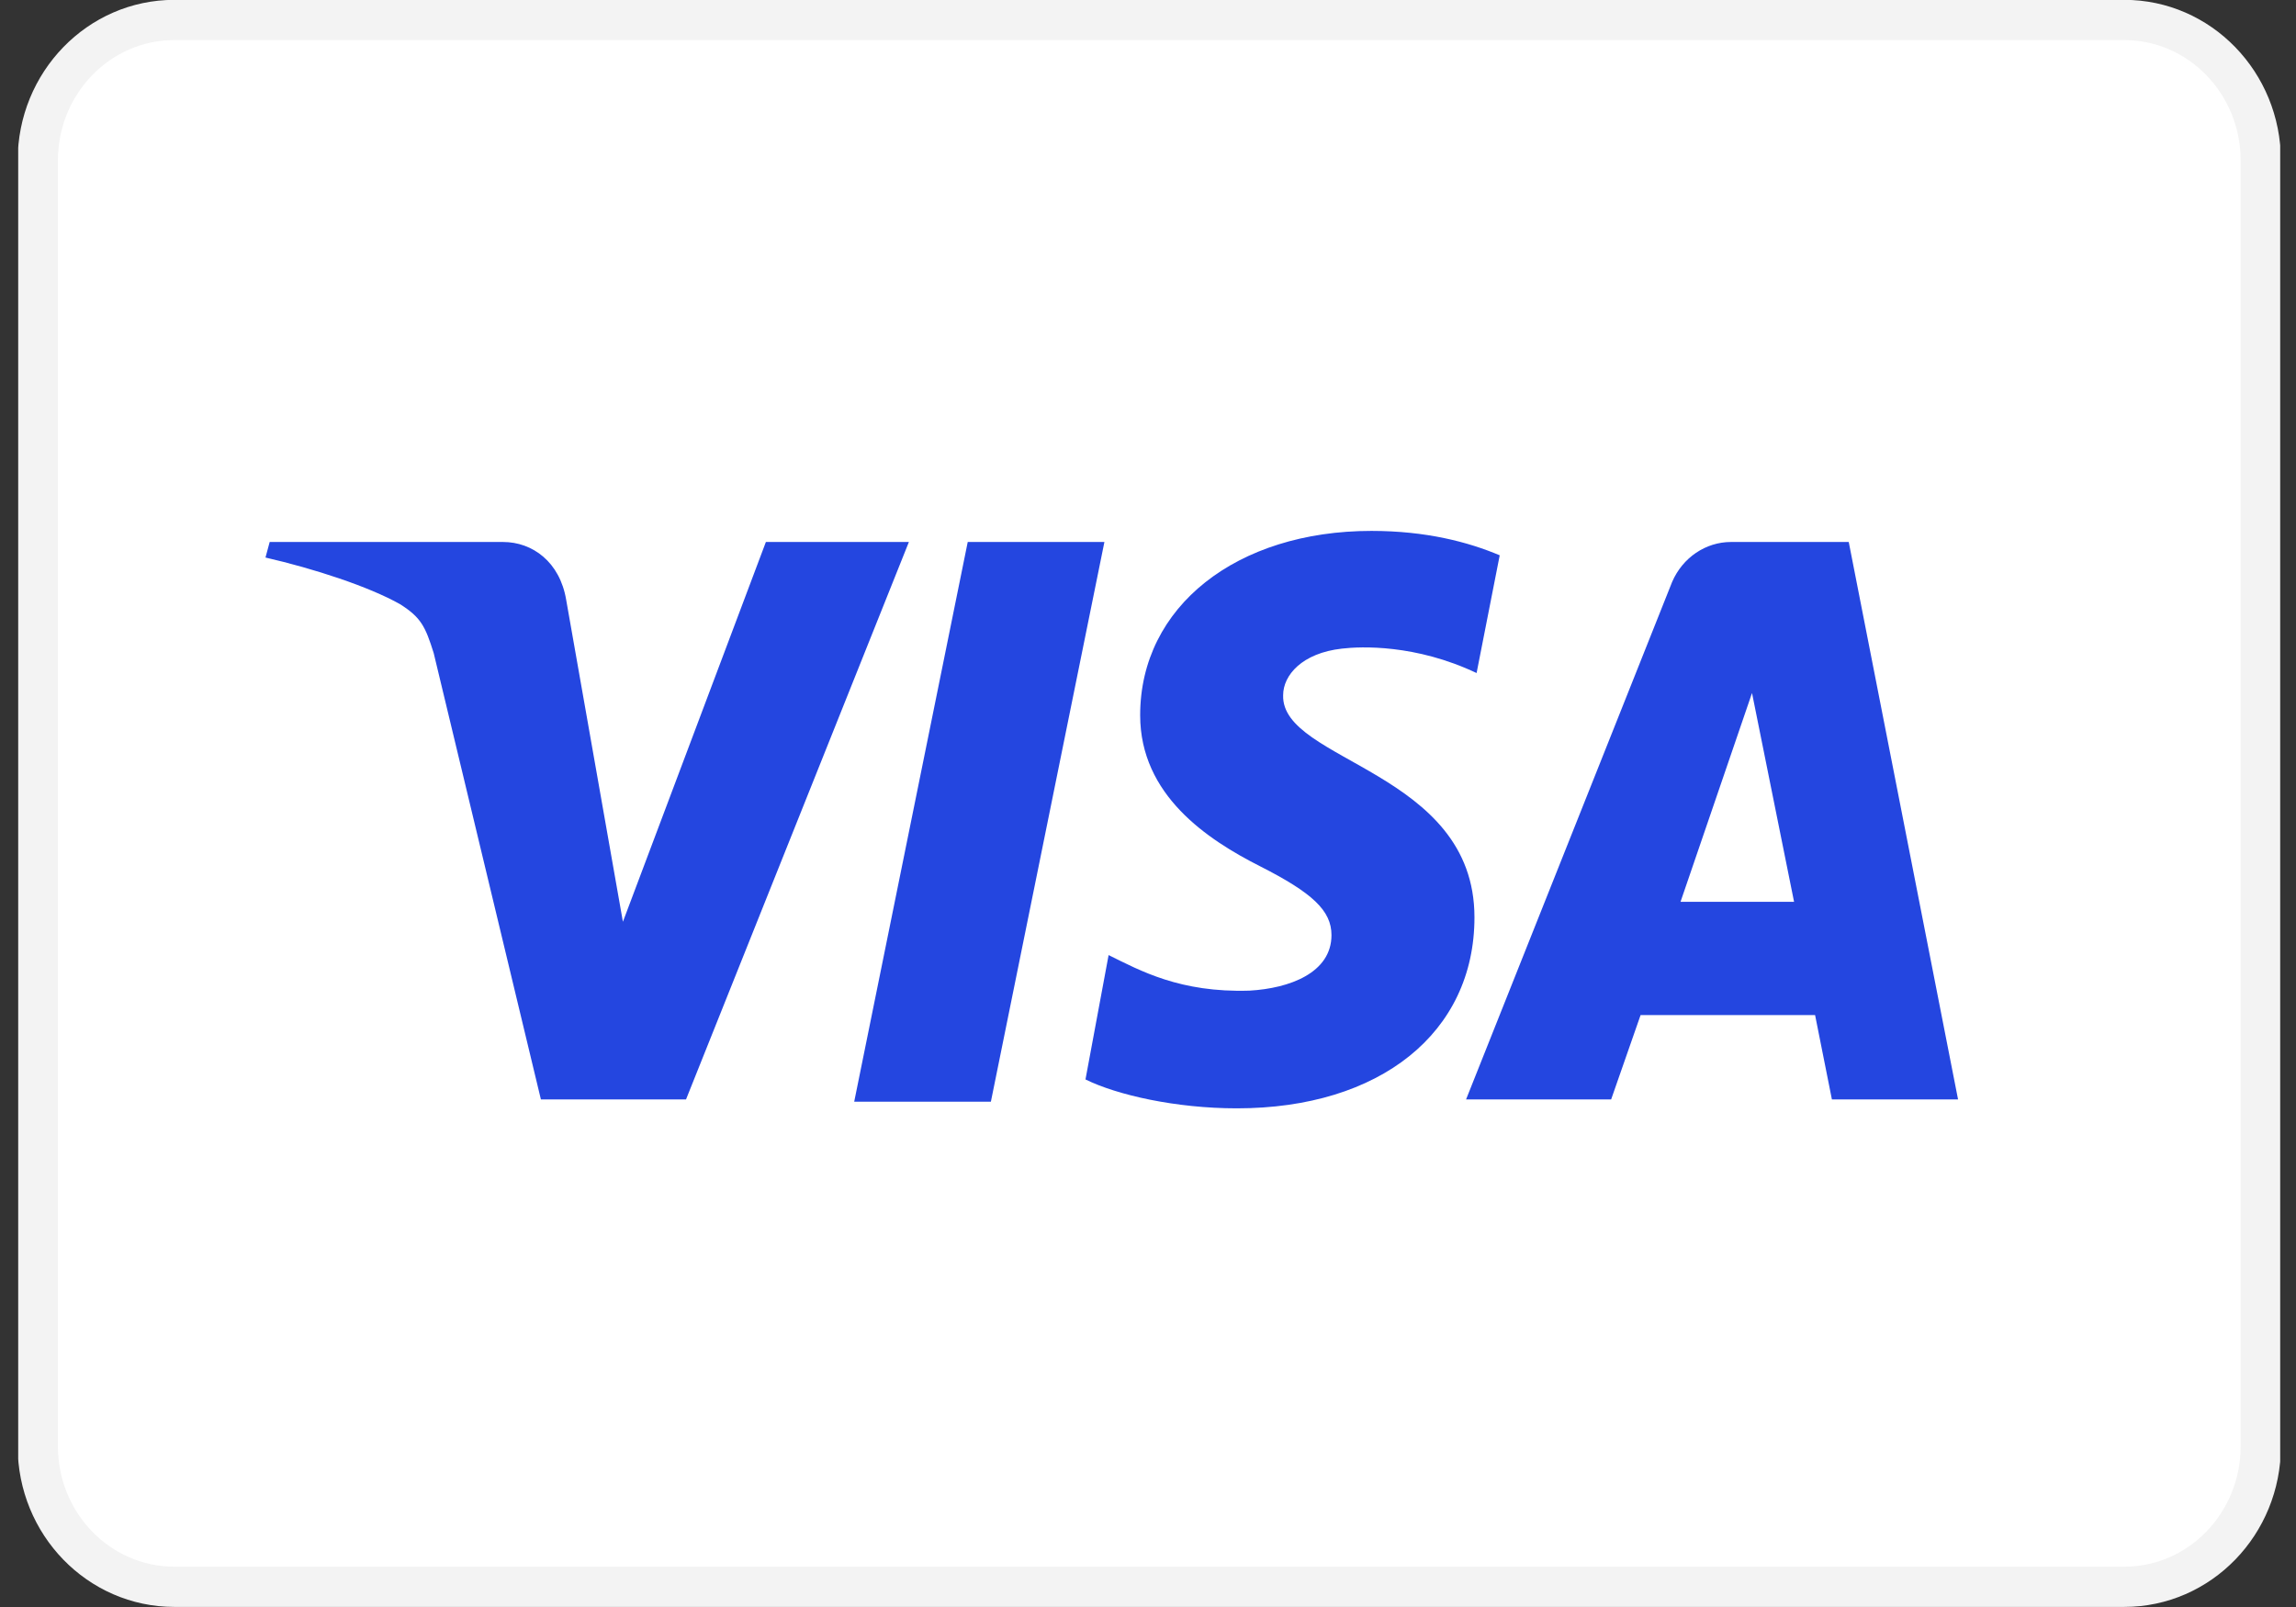
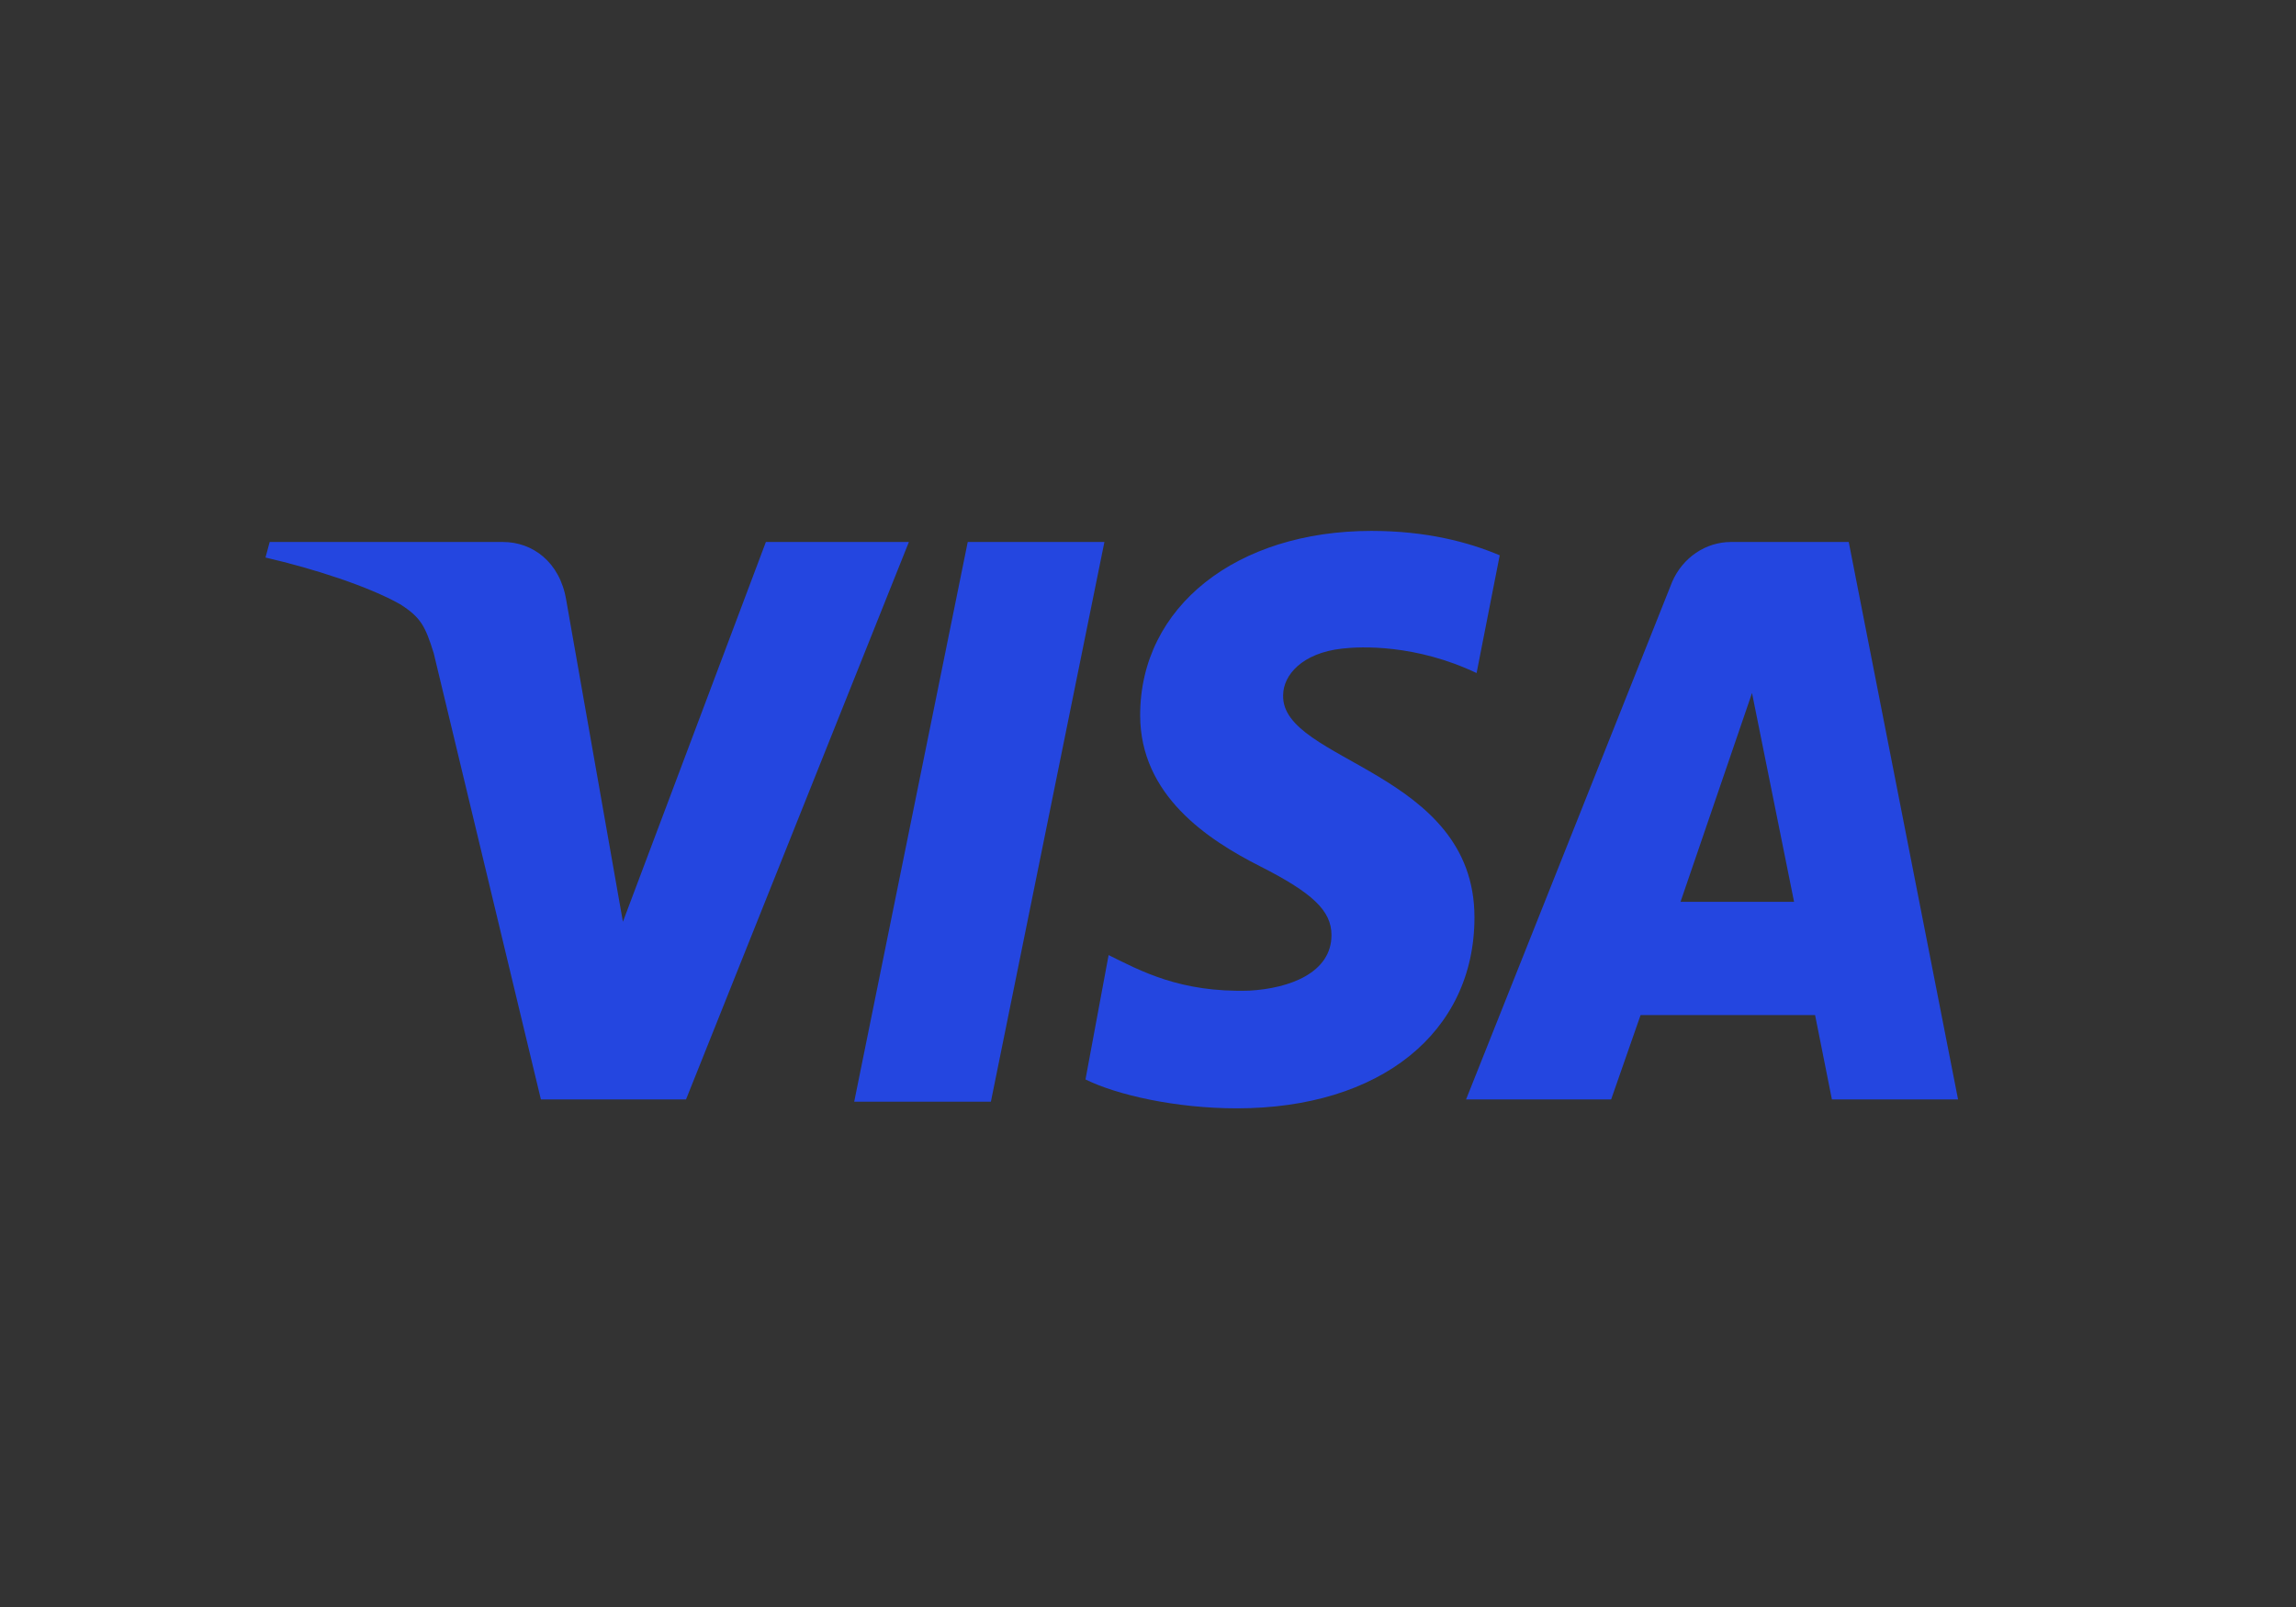
<svg xmlns="http://www.w3.org/2000/svg" width="70" height="49" viewBox="0 0 70 49" fill="none">
  <rect x="0" y="0" width="70" height="49" fill="#333333" stroke="none" />
  <g clip-path="url(#clip0_4343_4618)">
-     <path d="M64.765 0.609H5.314C3.016 0.609 1.152 2.529 1.152 4.897V44.097C1.152 46.465 3.016 48.384 5.314 48.384H64.765C67.063 48.384 68.926 46.465 68.926 44.097V4.897C68.926 2.529 67.063 0.609 64.765 0.609Z" fill="white" stroke="#F3F3F3" stroke-width="1.227" />
    <mask id="mask0_4343_4618" style="mask-type:luminance" maskUnits="userSpaceOnUse" x="-12" y="6" width="92" height="38">
      <path d="M76.569 6.125H-8.882C-10.567 6.125 -11.934 7.533 -11.934 9.269V40.711C-11.934 42.447 -10.567 43.855 -8.882 43.855H76.569C78.254 43.855 79.621 42.447 79.621 40.711V9.269C79.621 7.533 78.254 6.125 76.569 6.125Z" fill="white" />
    </mask>
    <g mask="url(#mask0_4343_4618)">
      <path d="M27.71 16.526L20.915 33.524H16.491L13.222 19.912C12.966 19.099 12.837 18.829 12.196 18.422C11.235 17.881 9.568 17.339 8.094 17L8.222 16.526H15.337C16.235 16.526 17.068 17.136 17.261 18.287L18.991 28.106L23.35 16.526H27.71ZM44.953 27.971C44.953 23.501 39.056 23.23 39.12 21.199C39.12 20.589 39.697 19.912 40.915 19.777C41.492 19.709 43.159 19.641 45.018 20.522L45.723 16.932C44.761 16.526 43.479 16.188 41.812 16.188C37.71 16.188 34.761 18.49 34.761 21.808C34.761 24.246 36.812 25.601 38.415 26.413C40.017 27.226 40.594 27.768 40.594 28.513C40.594 29.664 39.312 30.138 38.094 30.206C35.979 30.273 34.761 29.596 33.799 29.122L33.094 32.914C34.056 33.389 35.851 33.795 37.71 33.795C42.069 33.795 44.953 31.492 44.953 27.971ZM55.851 33.524H59.697L56.364 16.526H52.774C52.005 16.526 51.3 17 50.979 17.745L44.697 33.524H49.12L50.018 30.951H55.338L55.851 33.524ZM51.236 27.497L53.415 21.131L54.697 27.497H51.236ZM33.671 16.526L30.21 33.592H26.043L29.504 16.526H33.671Z" fill="#2446E0" />
    </g>
  </g>
  <defs>
    <clipPath id="clip0_4343_4618">
      <rect width="68.963" height="49" fill="white" transform="translate(0.555)" />
    </clipPath>
  </defs>
</svg>